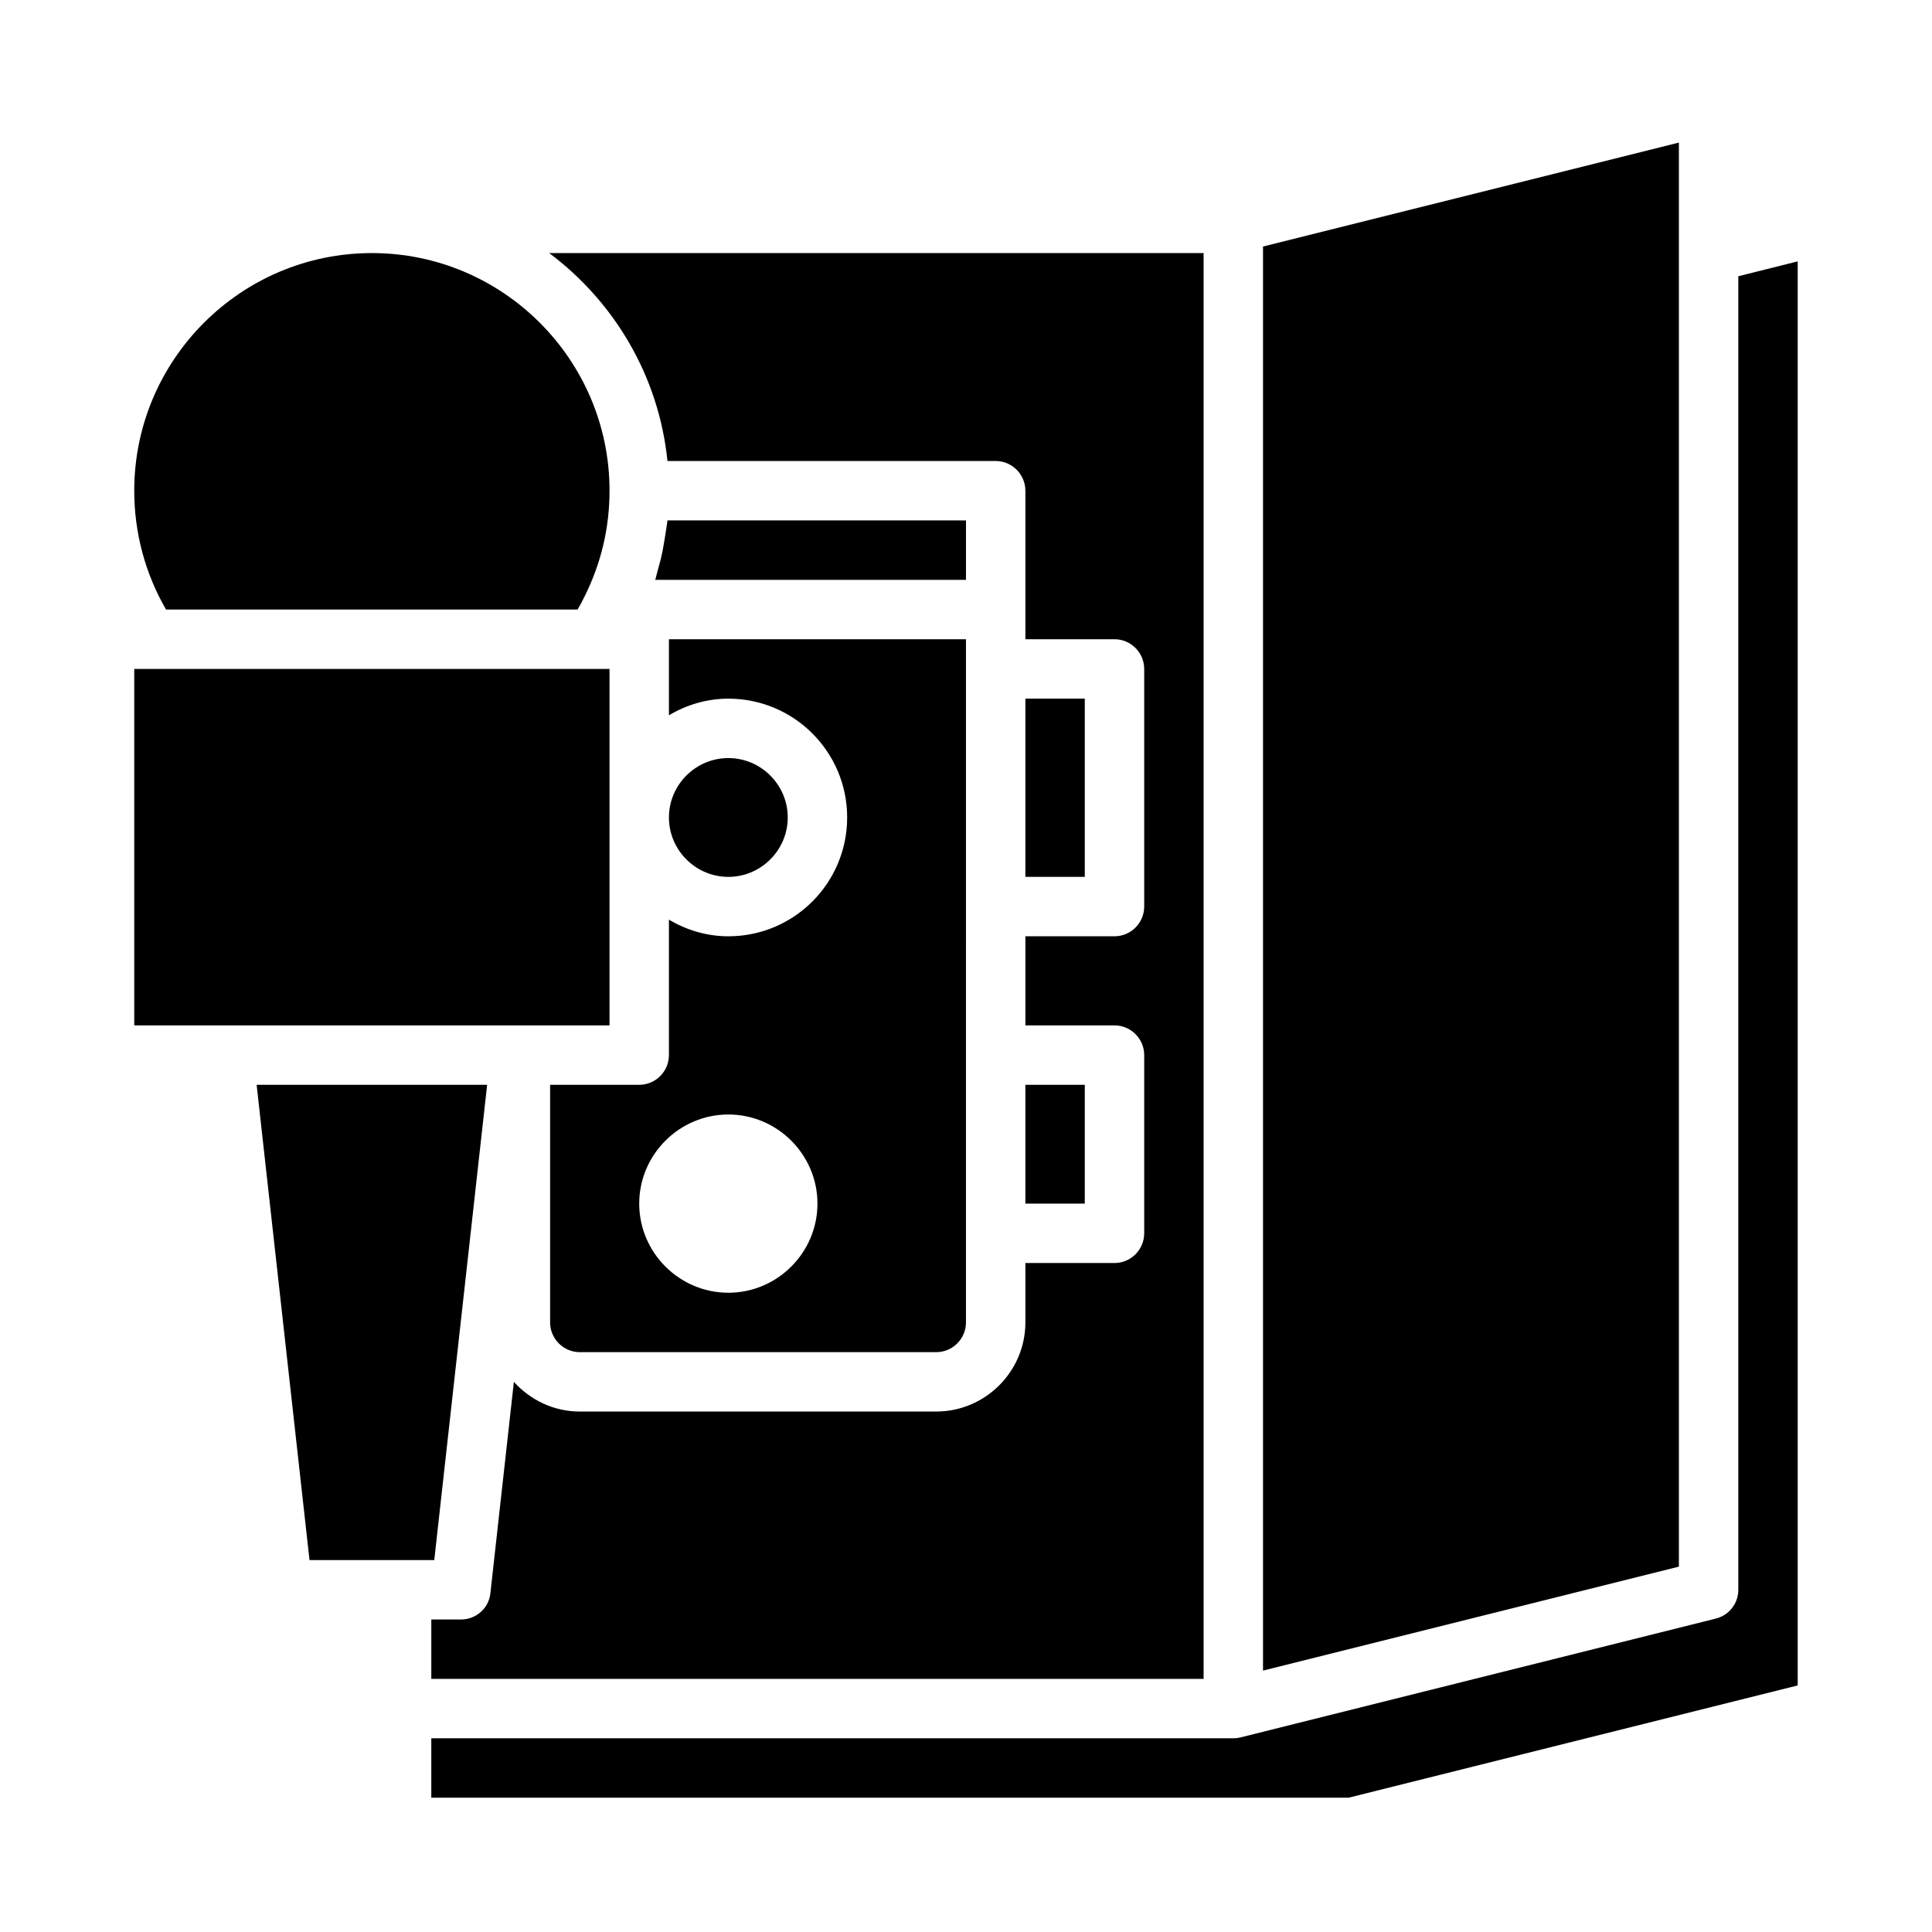
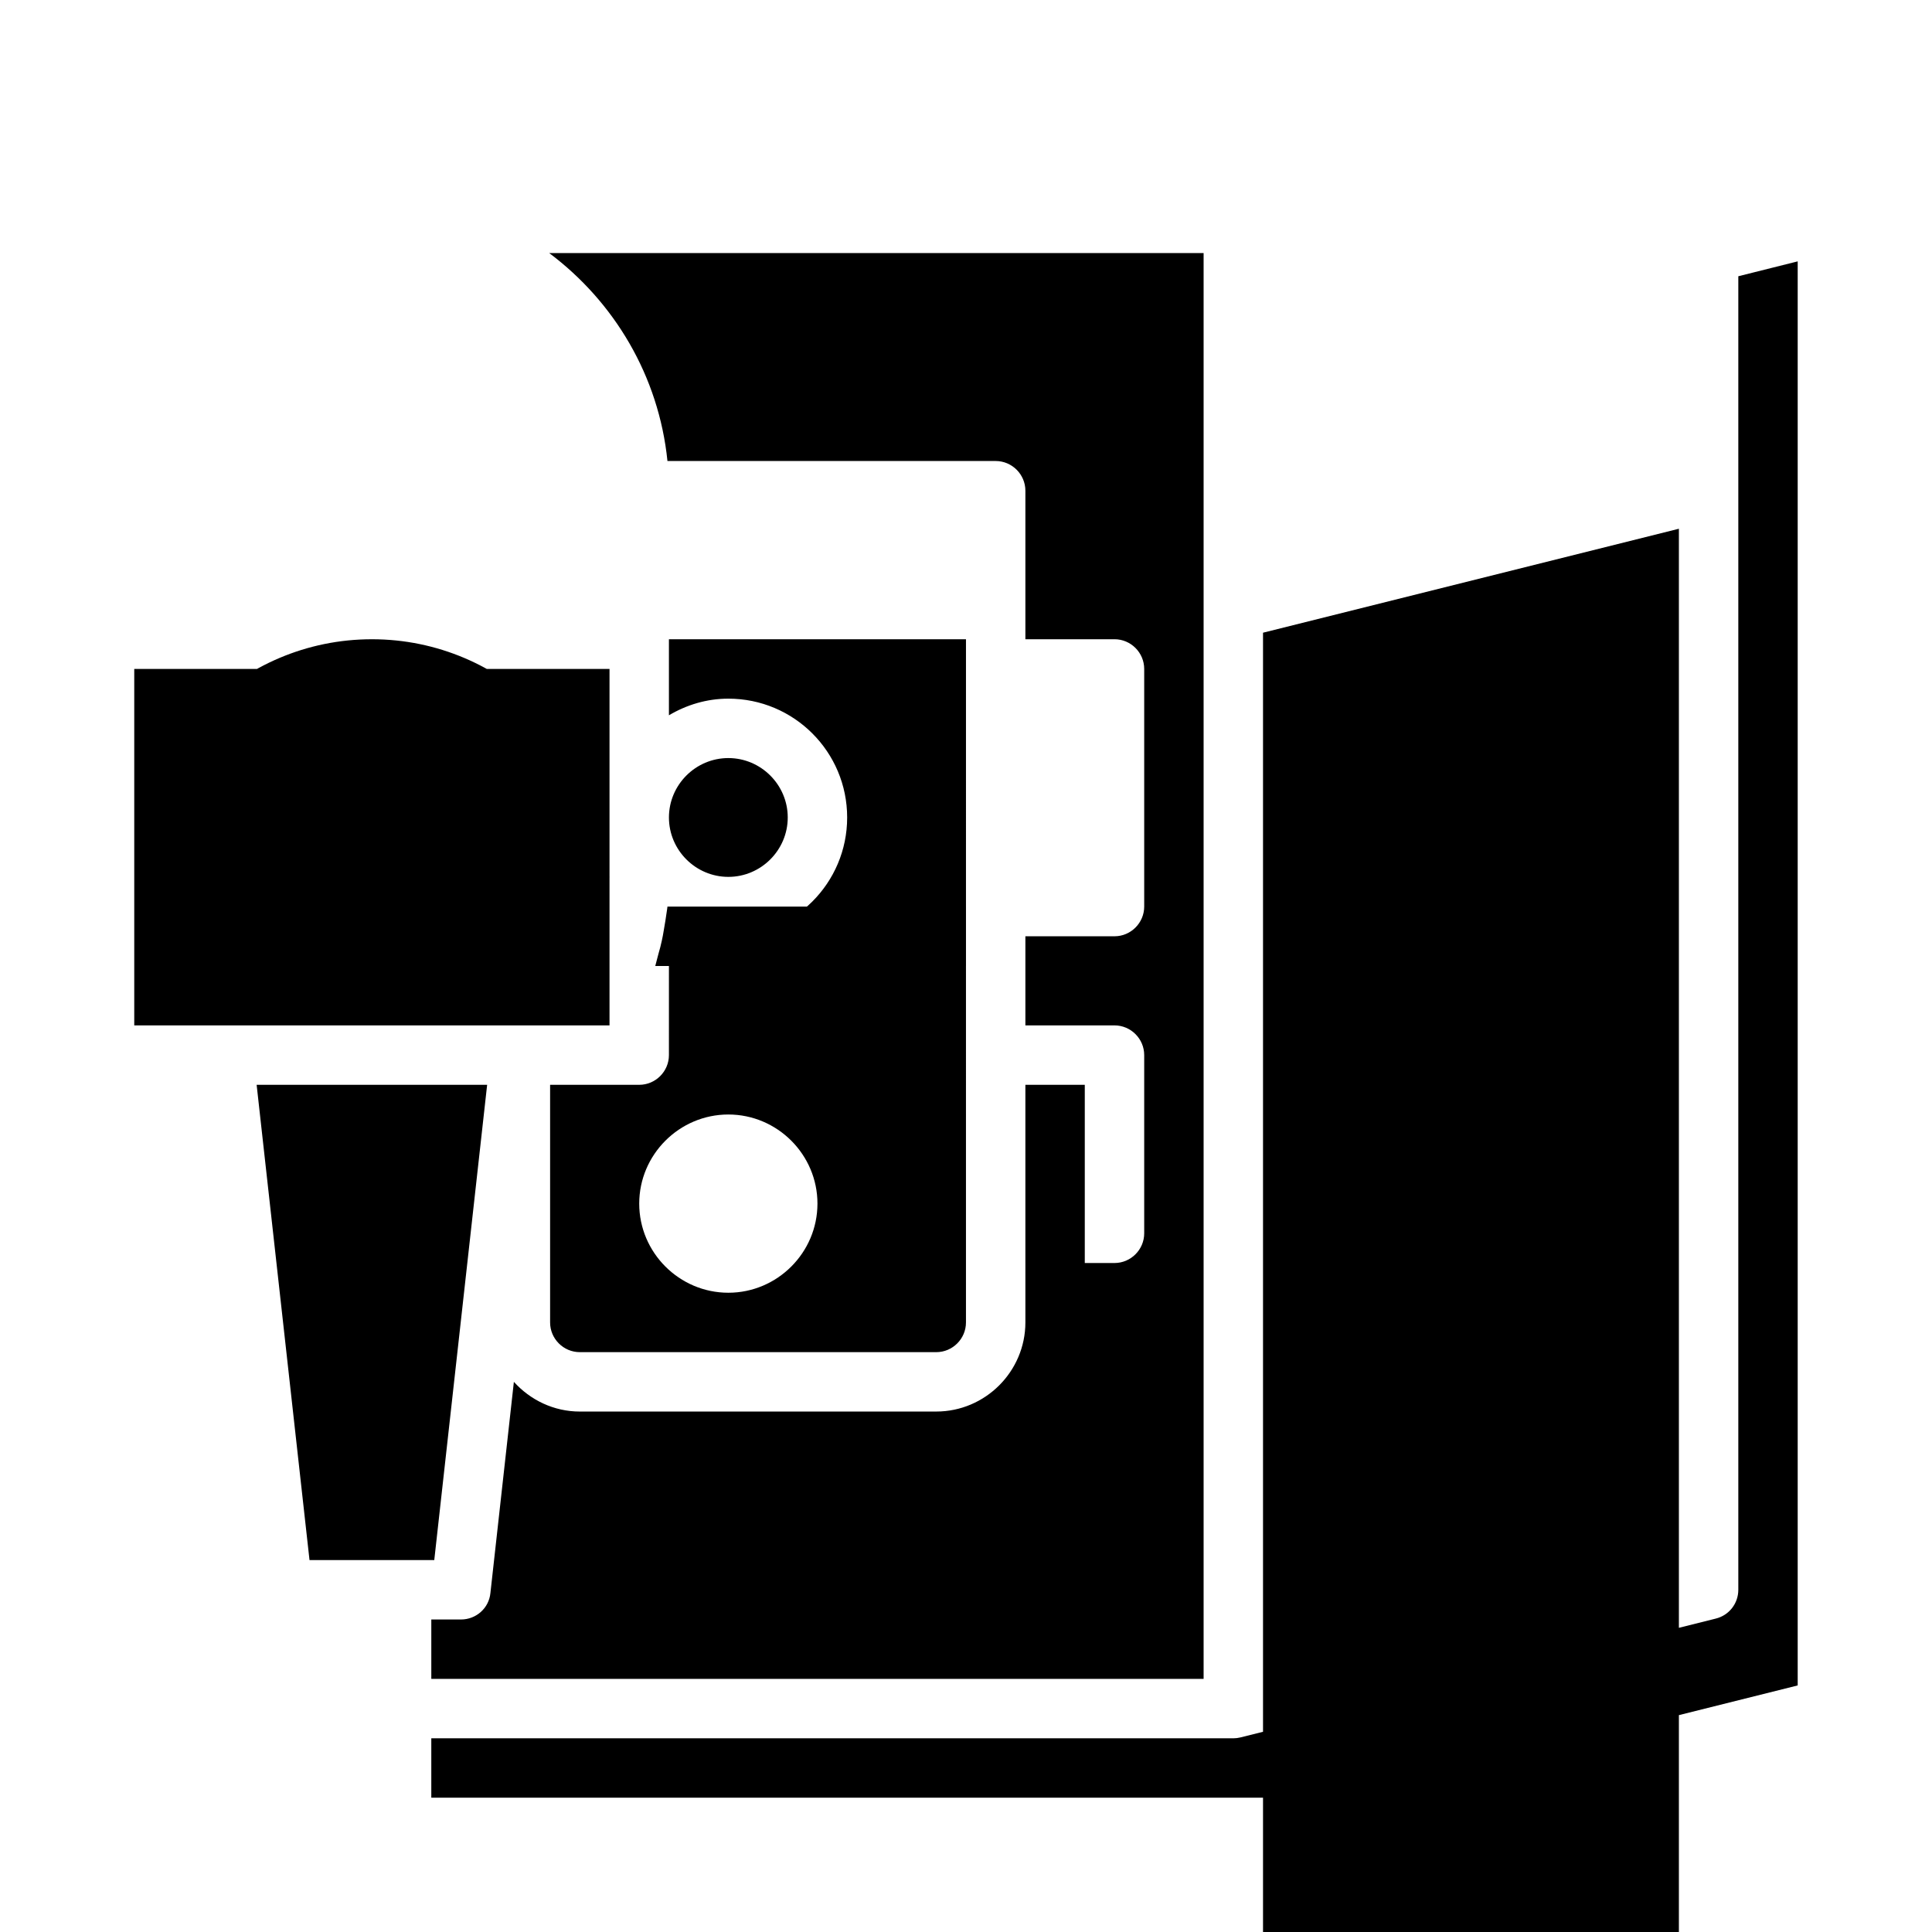
<svg xmlns="http://www.w3.org/2000/svg" fill="#000000" width="800px" height="800px" version="1.1" viewBox="144 144 512 512">
-   <path d="m604.67 217.21v348.1c0 3.621-2.441 6.769-5.984 7.637l-125.95 31.488c-0.629 0.156-1.258 0.234-1.887 0.234h-212.55v15.742h243.09l119.02-29.754v-377.39zm-315.12-6.141c17.238 12.91 29.047 32.59 31.332 55.105h86.984c4.328 0 7.871 3.543 7.871 7.871v39.359h23.617c4.328 0 7.871 3.543 7.871 7.871v62.977c0 4.328-3.543 7.871-7.871 7.871h-23.617v23.617h23.617c4.328 0 7.871 3.543 7.871 7.871v47.23c0 4.328-3.543 7.871-7.871 7.871h-23.617v15.742c0 12.988-10.629 23.617-23.617 23.617l-94.461 0.004c-6.926 0-13.145-3.07-17.477-7.871l-6.219 55.969c-0.395 4.016-3.781 7.008-7.793 7.008h-7.871v15.742h204.67v-377.86zm-77.539 220.42 14.012 125.95h33.062l14.012-125.95zm-32.434-110.21v94.465h125.95v-94.465zm157.44 23.617c-8.66 0-15.742 7.086-15.742 15.742 0 8.66 7.086 15.742 15.742 15.742 8.66 0 15.742-7.086 15.742-15.742s-7.086-15.742-15.742-15.742zm-15.746-31.488v20.152c4.644-2.754 10-4.41 15.746-4.41 17.398 0 31.488 14.09 31.488 31.488 0 17.398-14.09 31.488-31.488 31.488-5.746 0-11.098-1.652-15.742-4.41l-0.004 35.898c0 4.328-3.543 7.871-7.871 7.871h-23.617v62.977c0 4.328 3.543 7.871 7.871 7.871h94.465c4.328 0 7.871-3.543 7.871-7.871l0.004-181.05zm15.746 173.18c-12.988 0-23.617-10.629-23.617-23.617 0-12.988 10.629-23.617 23.617-23.617 12.988 0 23.617 10.629 23.617 23.617-0.004 12.992-10.629 23.617-23.617 23.617zm78.719-55.102v31.488h15.742v-31.488zm0-102.34v47.23h15.742v-47.23zm-94.855-47.23c0 0.234-0.078 0.395-0.078 0.629-0.156 1.023-0.316 2.047-0.473 3.148-0.316 1.73-0.551 3.543-0.945 5.273-0.238 1.18-0.551 2.281-0.867 3.387-0.316 1.102-0.551 2.203-0.867 3.309h82.344v-15.742zm-78.328-70.848c-34.715 0-62.977 28.262-62.977 62.977 0 11.18 2.914 21.961 8.422 31.488h109.03c0.078 0 0.078-0.078 0.078-0.078 0.707-1.18 1.262-2.281 1.809-3.387 4.41-8.816 6.617-18.262 6.617-28.023 0-34.715-28.262-62.977-62.977-62.977zm236.16-1.734v377.39l110.21-27.551v-377.39z" />
+   <path d="m604.67 217.21v348.1c0 3.621-2.441 6.769-5.984 7.637l-125.95 31.488c-0.629 0.156-1.258 0.234-1.887 0.234h-212.55v15.742h243.09l119.02-29.754v-377.39zm-315.12-6.141c17.238 12.91 29.047 32.59 31.332 55.105h86.984c4.328 0 7.871 3.543 7.871 7.871v39.359h23.617c4.328 0 7.871 3.543 7.871 7.871v62.977c0 4.328-3.543 7.871-7.871 7.871h-23.617v23.617h23.617c4.328 0 7.871 3.543 7.871 7.871v47.23c0 4.328-3.543 7.871-7.871 7.871h-23.617v15.742c0 12.988-10.629 23.617-23.617 23.617l-94.461 0.004c-6.926 0-13.145-3.07-17.477-7.871l-6.219 55.969c-0.395 4.016-3.781 7.008-7.793 7.008h-7.871v15.742h204.67v-377.86zm-77.539 220.42 14.012 125.95h33.062l14.012-125.95zm-32.434-110.21v94.465h125.95v-94.465zm157.44 23.617c-8.66 0-15.742 7.086-15.742 15.742 0 8.66 7.086 15.742 15.742 15.742 8.66 0 15.742-7.086 15.742-15.742s-7.086-15.742-15.742-15.742zm-15.746-31.488v20.152c4.644-2.754 10-4.41 15.746-4.41 17.398 0 31.488 14.09 31.488 31.488 0 17.398-14.09 31.488-31.488 31.488-5.746 0-11.098-1.652-15.742-4.41l-0.004 35.898c0 4.328-3.543 7.871-7.871 7.871h-23.617v62.977c0 4.328 3.543 7.871 7.871 7.871h94.465c4.328 0 7.871-3.543 7.871-7.871l0.004-181.05zm15.746 173.18c-12.988 0-23.617-10.629-23.617-23.617 0-12.988 10.629-23.617 23.617-23.617 12.988 0 23.617 10.629 23.617 23.617-0.004 12.992-10.629 23.617-23.617 23.617zm78.719-55.102v31.488h15.742v-31.488zv47.23h15.742v-47.23zm-94.855-47.23c0 0.234-0.078 0.395-0.078 0.629-0.156 1.023-0.316 2.047-0.473 3.148-0.316 1.73-0.551 3.543-0.945 5.273-0.238 1.18-0.551 2.281-0.867 3.387-0.316 1.102-0.551 2.203-0.867 3.309h82.344v-15.742zm-78.328-70.848c-34.715 0-62.977 28.262-62.977 62.977 0 11.18 2.914 21.961 8.422 31.488h109.03c0.078 0 0.078-0.078 0.078-0.078 0.707-1.18 1.262-2.281 1.809-3.387 4.41-8.816 6.617-18.262 6.617-28.023 0-34.715-28.262-62.977-62.977-62.977zm236.16-1.734v377.39l110.21-27.551v-377.39z" />
</svg>